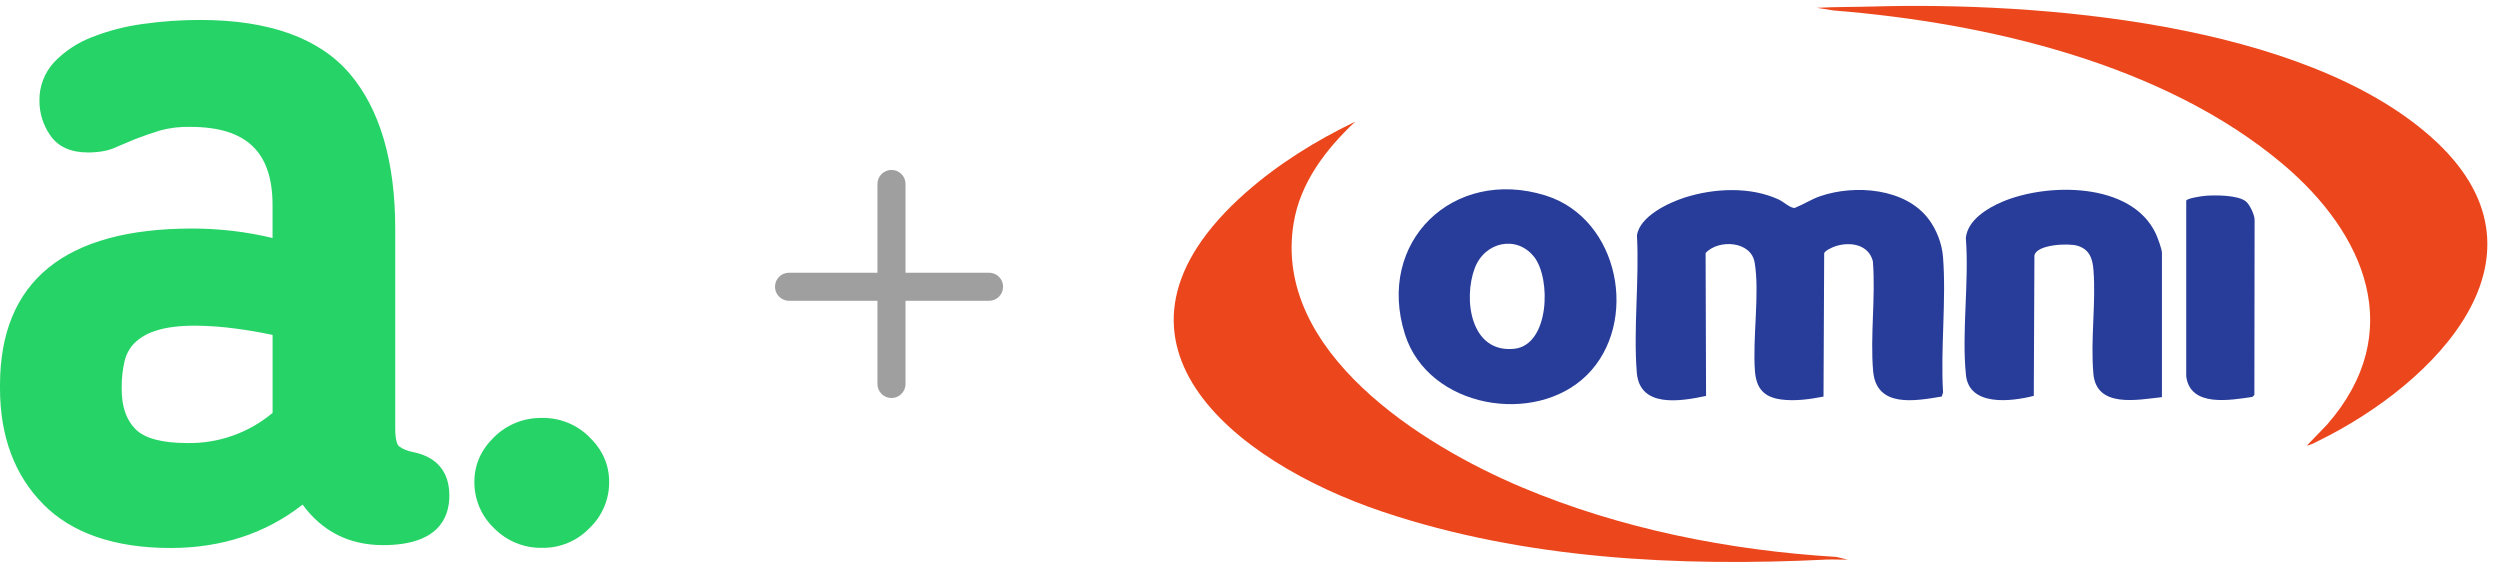
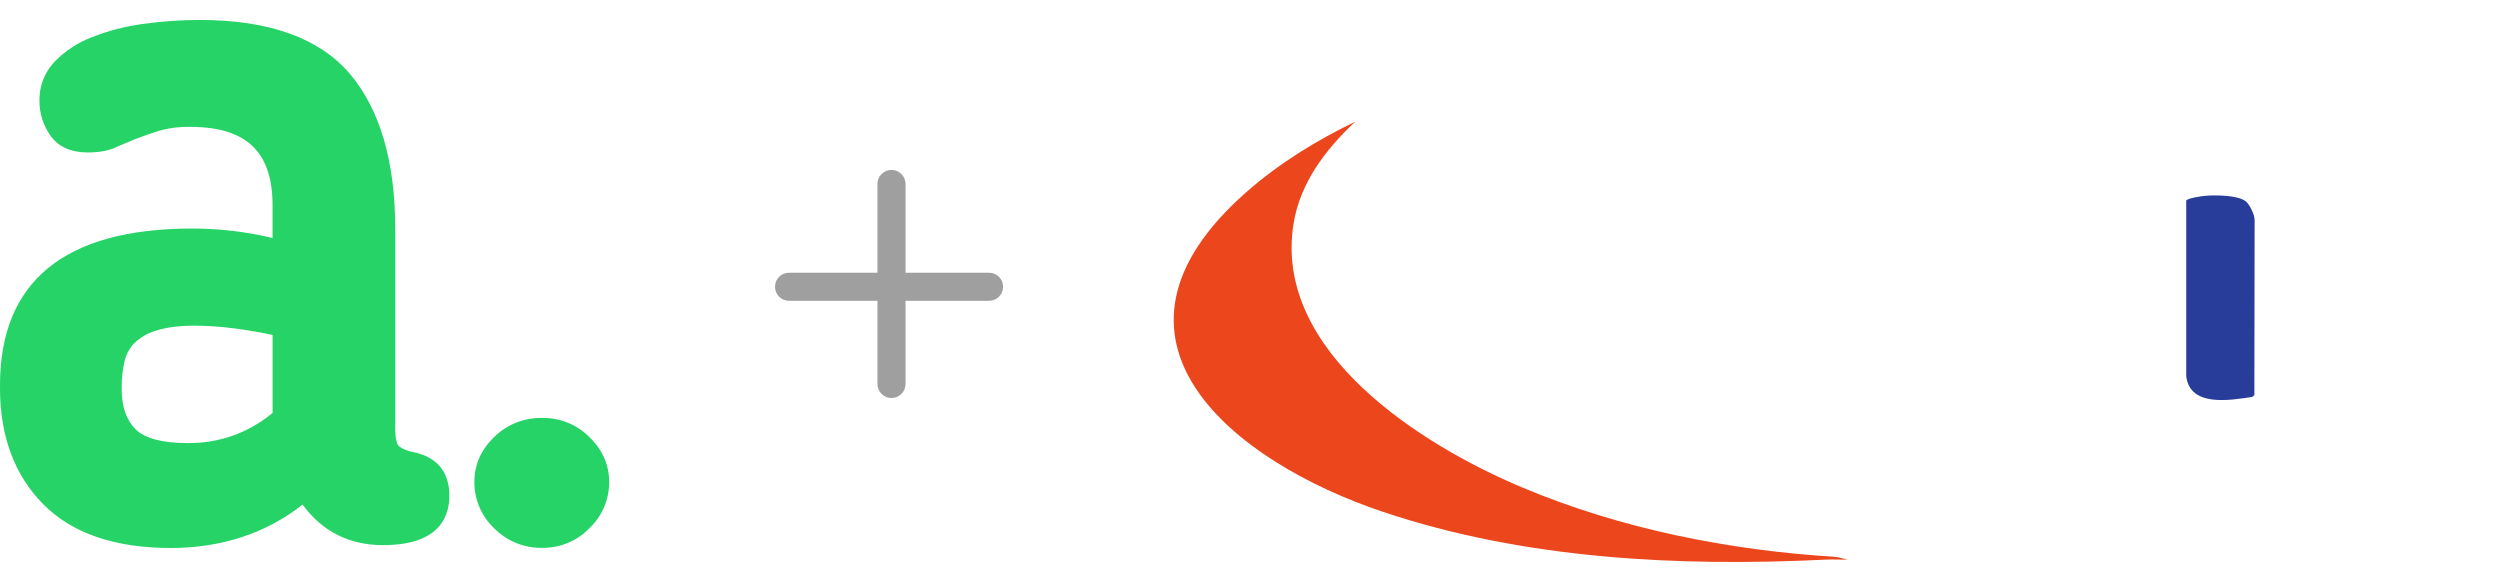
<svg xmlns="http://www.w3.org/2000/svg" width="128" height="30" viewBox="0 0 128 30" fill="none">
  <path d="M21.15 23.144C20.888 23.106 20.64 23.004 20.427 22.848C20.394 22.824 20.236 22.663 20.236 21.945V11.719C20.236 8.274 19.456 5.604 17.92 3.79C16.364 1.953 13.782 1.022 10.245 1.022C9.264 1.021 8.285 1.09 7.314 1.227C6.416 1.347 5.536 1.575 4.694 1.909C3.973 2.185 3.321 2.616 2.783 3.171C2.277 3.712 2.003 4.429 2.019 5.17C2.019 5.794 2.209 6.404 2.565 6.917C2.964 7.507 3.615 7.806 4.499 7.806C5.101 7.806 5.604 7.706 5.972 7.522L6.918 7.122C7.339 6.96 7.771 6.811 8.2 6.679C8.701 6.544 9.219 6.483 9.738 6.496C12.614 6.496 13.955 7.772 13.955 10.51V12.185C12.607 11.863 11.226 11.701 9.841 11.701C3.312 11.701 0 14.401 0 19.727V19.878C0 22.332 0.745 24.331 2.212 25.815C3.679 27.3 5.874 28.057 8.734 28.057C11.339 28.057 13.612 27.31 15.493 25.835C16.497 27.21 17.88 27.91 19.615 27.91C22.419 27.91 23.007 26.532 23.007 25.373C23.007 24.16 22.367 23.39 21.151 23.147L21.15 23.144ZM13.957 21.14C12.735 22.165 11.184 22.713 9.59 22.684C8.302 22.684 7.406 22.446 6.939 21.975C6.471 21.505 6.231 20.83 6.231 19.929V19.781C6.23 19.355 6.278 18.931 6.372 18.517C6.449 18.163 6.622 17.837 6.872 17.575C7.185 17.274 7.567 17.052 7.985 16.931C8.496 16.761 9.171 16.674 9.994 16.674C10.683 16.68 11.372 16.729 12.055 16.822C12.694 16.905 13.331 17.014 13.957 17.149V21.14Z" fill="#25D366" />
  <path d="M31.189 24.674C31.192 25.117 31.104 25.555 30.93 25.962C30.757 26.369 30.502 26.737 30.18 27.041C29.868 27.366 29.492 27.622 29.076 27.796C28.66 27.969 28.214 28.055 27.763 28.049C27.305 28.059 26.849 27.974 26.425 27.801C26 27.627 25.616 27.369 25.295 27.041C24.974 26.736 24.719 26.369 24.546 25.962C24.373 25.555 24.285 25.117 24.288 24.674C24.288 23.801 24.623 23.037 25.295 22.381C25.619 22.06 26.005 21.808 26.429 21.639C26.853 21.47 27.307 21.389 27.763 21.399C28.212 21.392 28.657 21.475 29.072 21.644C29.487 21.813 29.864 22.064 30.18 22.381C30.853 23.037 31.189 23.801 31.189 24.674Z" fill="#25D366" />
  <path fill-rule="evenodd" clip-rule="evenodd" d="M44.925 19.66C44.925 20.057 45.247 20.379 45.644 20.379C46.041 20.379 46.363 20.057 46.363 19.66V15.401L50.639 15.401C51.037 15.401 51.359 15.079 51.359 14.682C51.359 14.285 51.037 13.963 50.639 13.963L46.363 13.963V9.419C46.363 9.022 46.041 8.7 45.644 8.7C45.247 8.7 44.925 9.022 44.925 9.419V13.963L40.399 13.963C40.002 13.963 39.68 14.285 39.68 14.682C39.68 15.079 40.002 15.401 40.399 15.401L44.925 15.401V19.66Z" fill="#9F9F9F" />
  <g clip-path="url(#clip0_2960_9418)">
    <path d="M69.373 6.242C67.873 7.654 66.568 9.353 66.23 11.451C65.172 18.01 72.781 22.789 77.92 24.951C82.979 27.082 88.54 28.181 94.018 28.514L94.603 28.65C94.249 28.663 93.891 28.635 93.538 28.65C85.956 29.025 78.054 28.635 70.815 26.209C63.099 23.623 55.272 17.359 63.802 9.845C65.466 8.381 67.379 7.198 69.371 6.237L69.373 6.242Z" fill="#EC461C" />
-     <path d="M124.482 7.024C131.276 13.06 124.639 19.66 118.725 22.561C118.536 22.653 118.319 22.789 118.115 22.809L119.143 21.744C123.266 17.03 121.105 11.966 116.882 8.403C110.786 3.266 101.721 1.166 93.882 0.536L93.023 0.4C93.972 0.349 94.927 0.361 95.879 0.334C104.347 0.092 117.867 1.146 124.484 7.025L124.482 7.024Z" fill="#EC461C" />
-     <path d="M98.757 11.231C99.152 11.767 99.429 12.47 99.482 13.151C99.657 15.389 99.349 17.837 99.485 20.098L99.416 20.303C98.043 20.531 96.067 20.898 95.904 18.997C95.749 17.198 96.038 15.195 95.891 13.374C95.671 12.514 94.737 12.363 93.983 12.604C93.842 12.648 93.42 12.837 93.398 12.969L93.364 20.305C92.675 20.441 91.917 20.546 91.214 20.456C90.318 20.342 89.921 19.892 89.853 18.999C89.725 17.315 90.103 15.018 89.839 13.443C89.652 12.329 87.989 12.241 87.327 12.952L87.35 20.271C86.044 20.548 83.948 20.905 83.803 19.067C83.626 16.816 83.936 14.334 83.812 12.057C83.946 11.075 85.425 10.38 86.266 10.112C87.76 9.634 89.625 9.544 91.073 10.217C91.316 10.329 91.652 10.652 91.886 10.649C92.337 10.467 92.744 10.198 93.208 10.04C94.983 9.437 97.571 9.631 98.755 11.233L98.757 11.231Z" fill="#283D9A" />
-     <path d="M81.241 19.211C78.598 21.819 73.133 20.897 71.935 17.12C70.43 12.372 74.412 8.548 79.119 10.005C82.938 11.188 83.944 16.547 81.241 19.213V19.211ZM78.549 13.155C77.653 12.018 76.019 12.384 75.511 13.721C74.906 15.318 75.293 18.082 77.519 17.859C79.338 17.677 79.425 14.268 78.549 13.155Z" fill="#283D9A" />
-     <path d="M110.689 20.334C109.449 20.468 107.334 20.913 107.181 19.133C107.028 17.352 107.319 15.535 107.186 13.834C107.14 13.243 106.987 12.774 106.374 12.584C105.912 12.441 104.268 12.511 104.162 13.082L104.13 20.268C102.978 20.563 100.821 20.825 100.656 19.197C100.432 16.992 100.826 14.427 100.651 12.183C100.742 11.265 101.75 10.659 102.513 10.333C104.823 9.349 109.125 9.313 110.373 11.954C110.465 12.149 110.691 12.757 110.691 12.942V20.332L110.689 20.334Z" fill="#283D9A" />
    <path d="M114.998 10.32C115.188 10.479 115.453 11.025 115.436 11.291L115.424 20.222L115.319 20.323C114.186 20.487 112.128 20.866 111.935 19.261V10.272C111.977 10.15 112.75 10.037 112.925 10.024C113.436 9.983 114.6 9.985 114.998 10.32Z" fill="#283D9A" />
  </g>
  <defs>
    <clipPath id="clip0_2960_9418">
      <rect width="67.954" height="29.04" fill="white" transform="translate(59.747 0.019)" />
    </clipPath>
  </defs>
</svg>